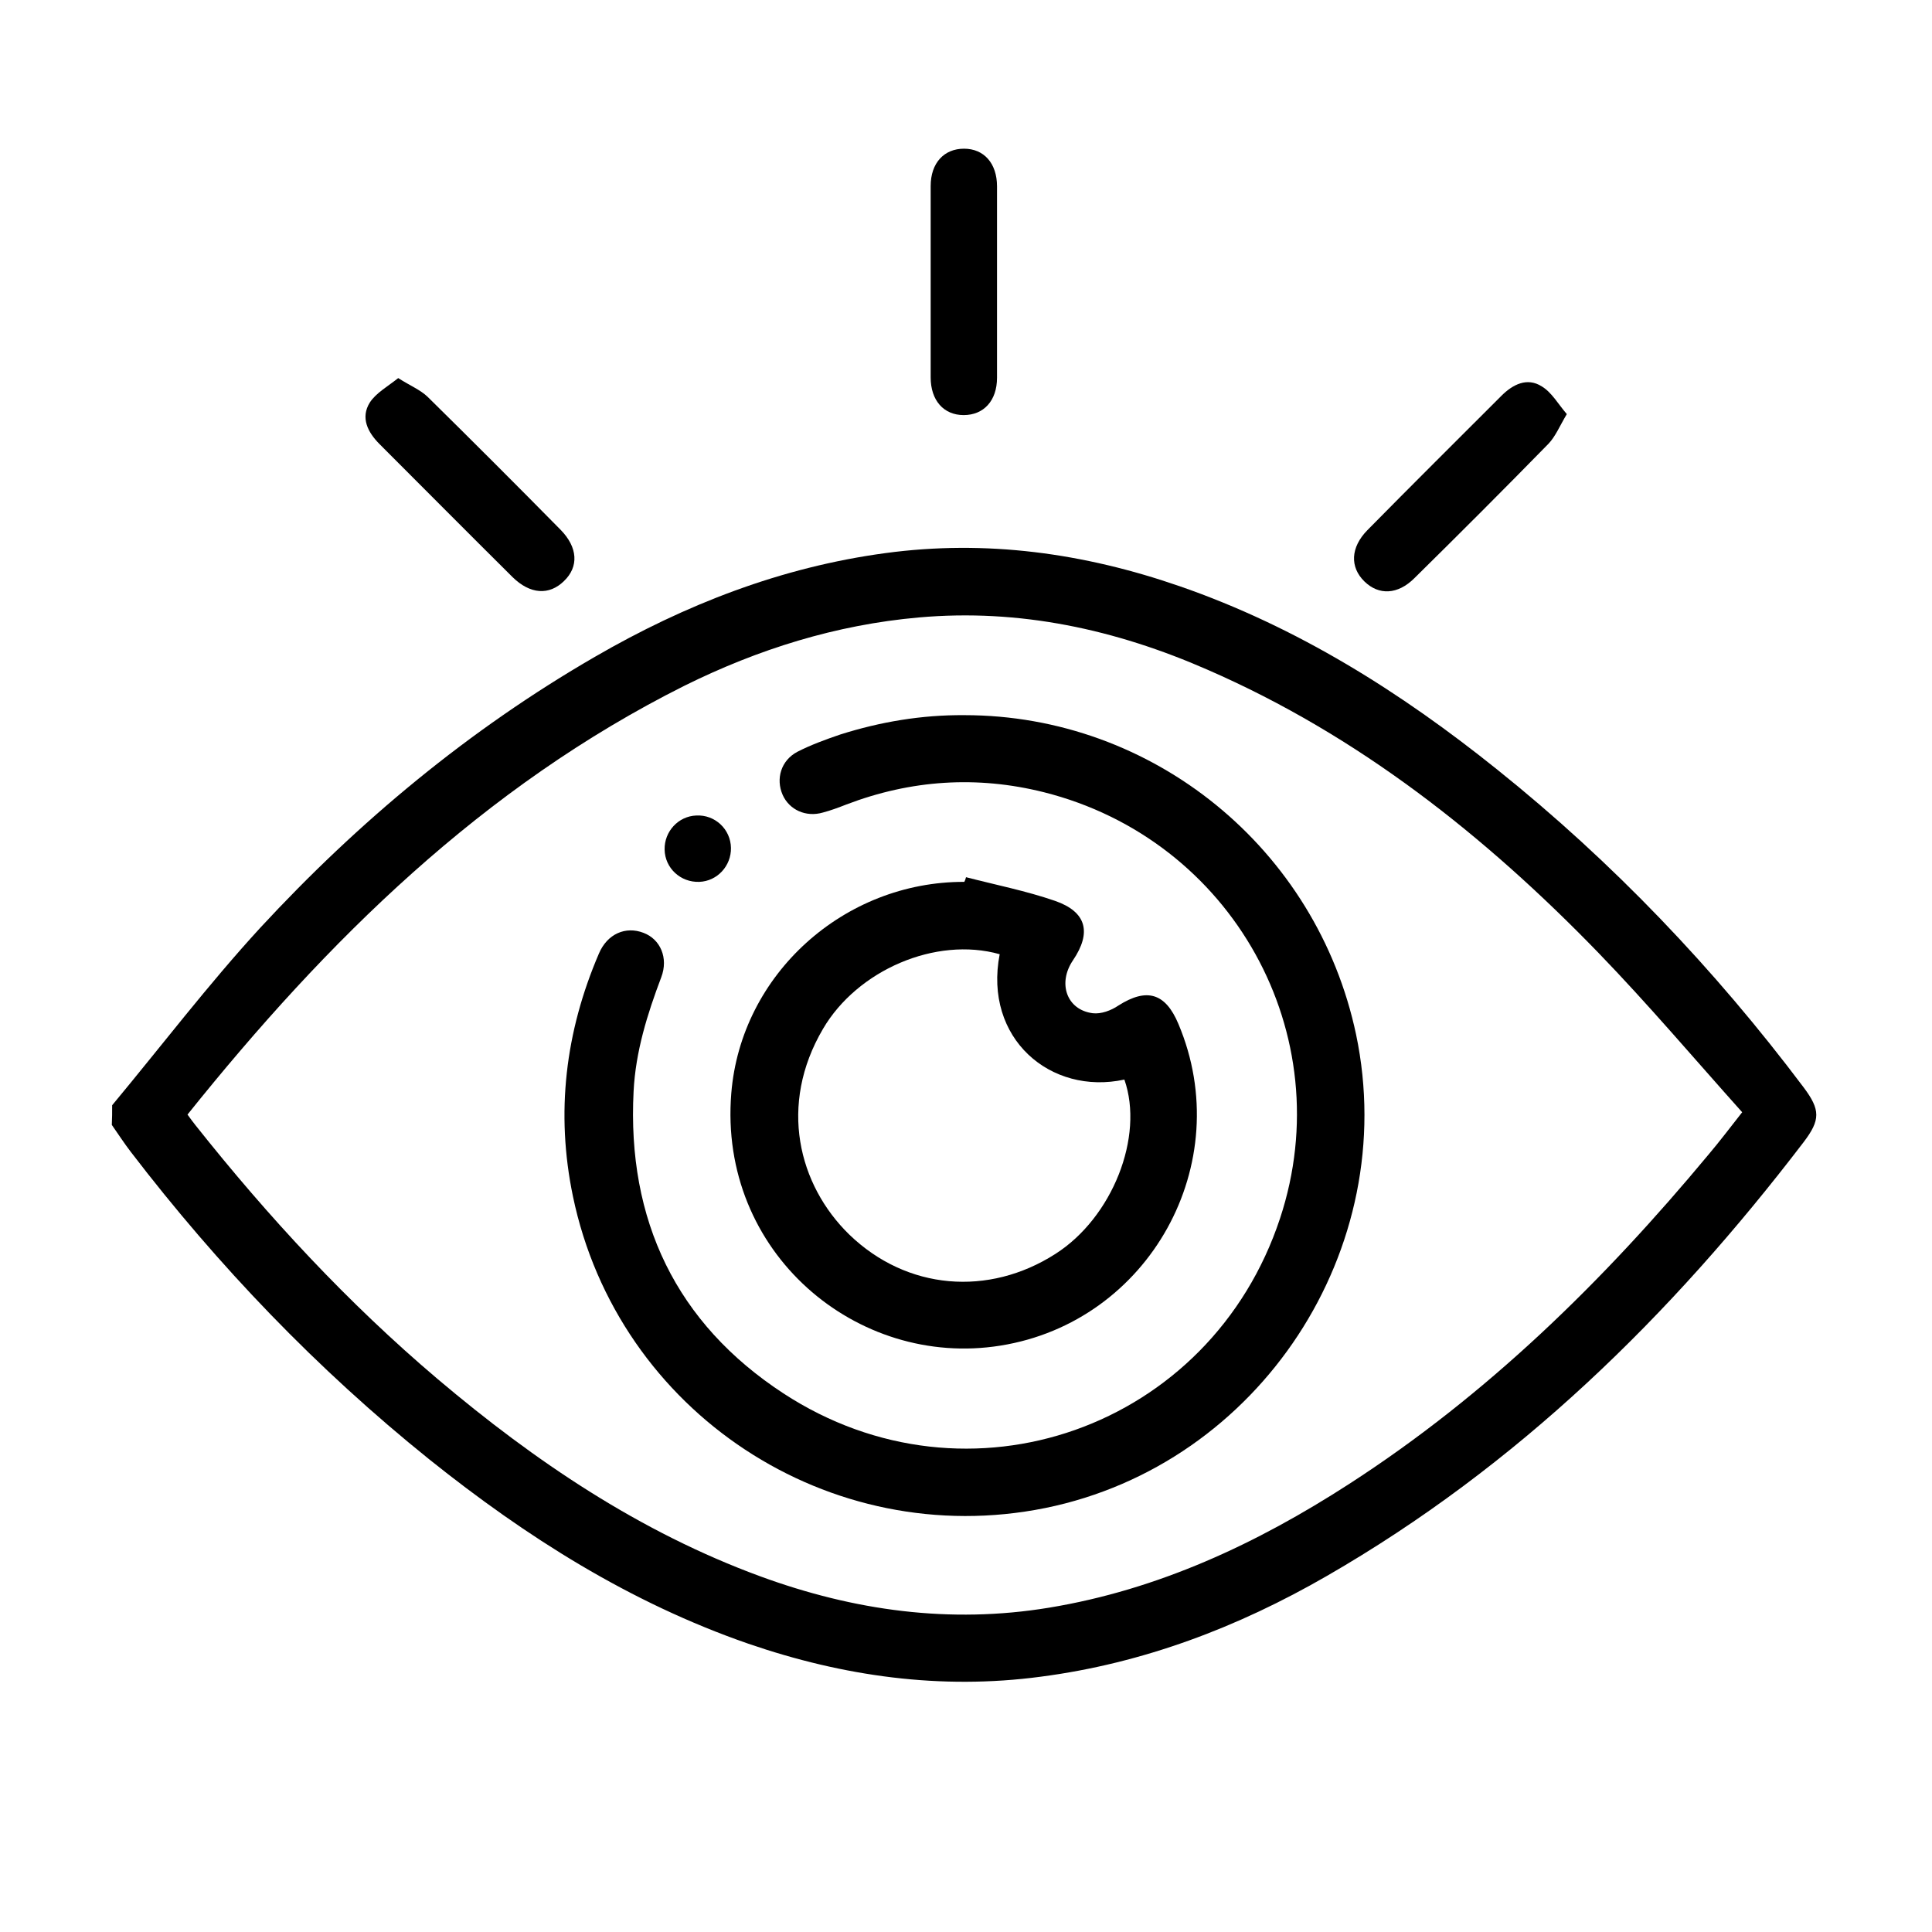
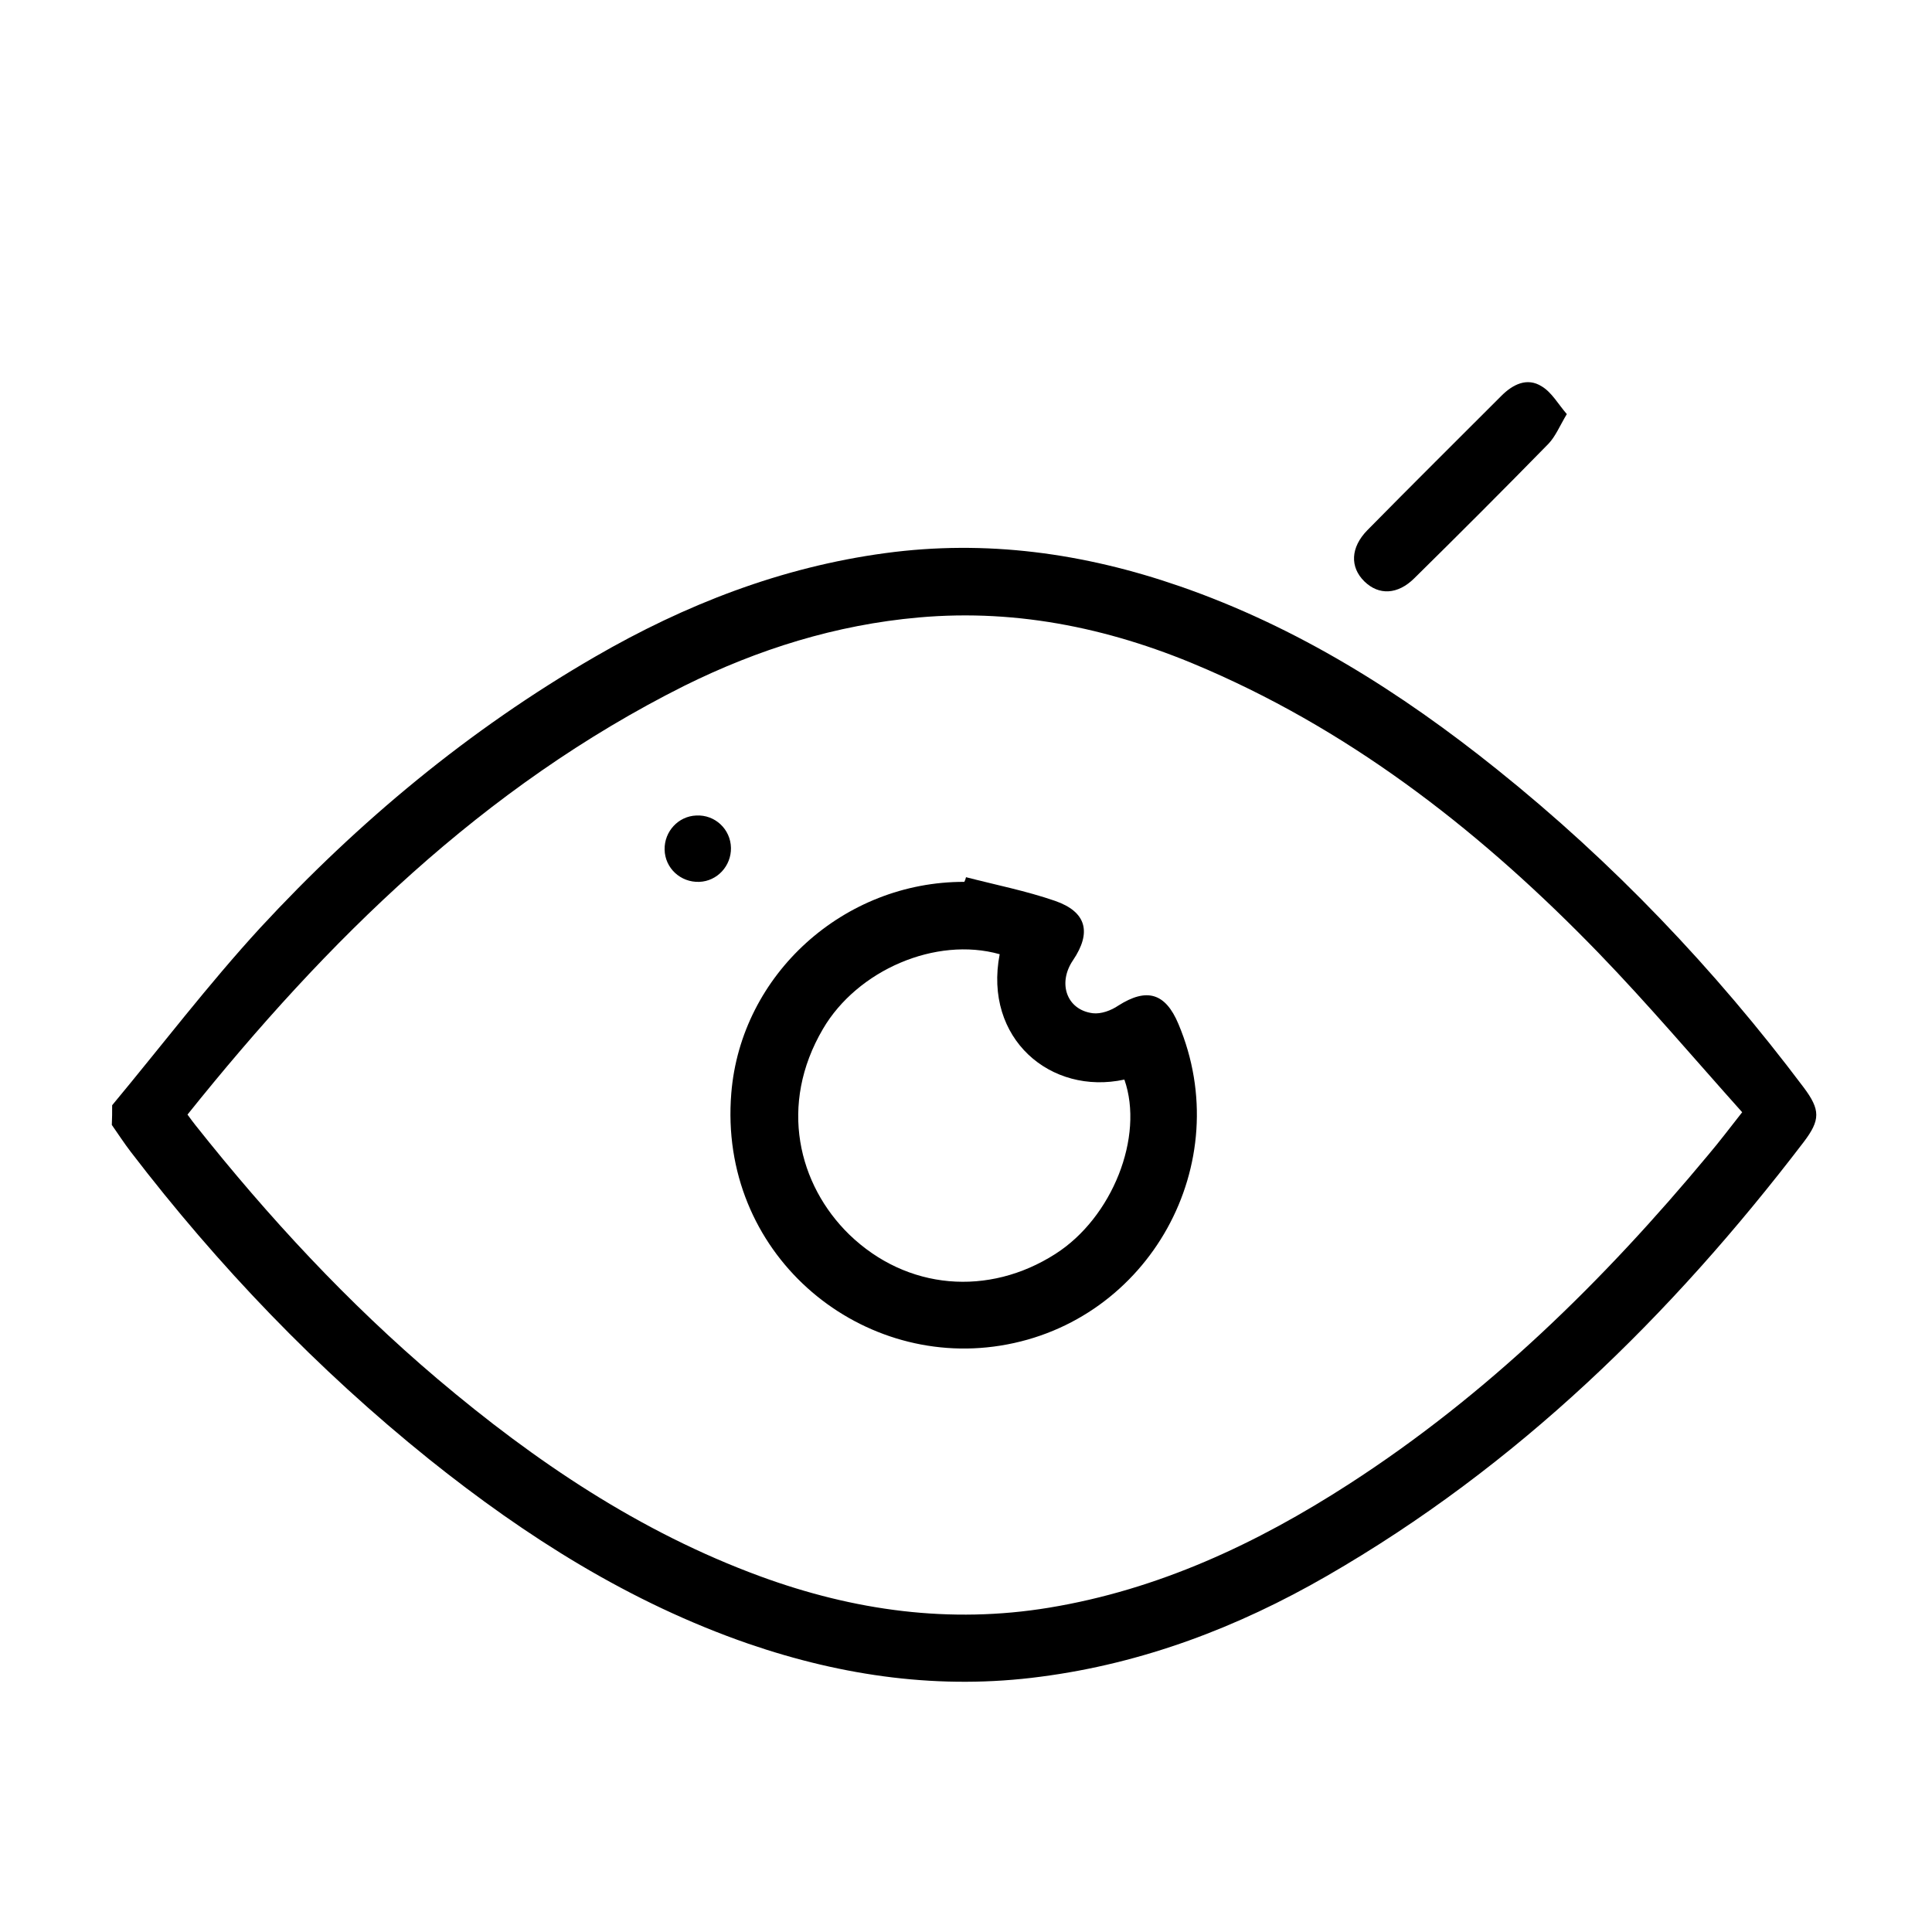
<svg xmlns="http://www.w3.org/2000/svg" width="384" height="384" viewBox="0 0 384 384" fill="none">
  <path d="M22.291 219.676C32.099 207.88 41.376 195.687 51.714 184.421C71.263 163.282 93.264 144.992 118.246 130.546C136.205 120.142 155.29 112.72 175.965 109.937C195.978 107.22 215.461 109.937 234.413 116.497C257.805 124.582 278.415 137.571 297.566 152.945C320.561 171.367 340.772 192.572 358.465 216.097C361.845 220.603 361.845 222.591 358.465 227.031C332.091 261.557 301.542 291.443 263.703 313.245C246.01 323.45 227.19 330.607 206.846 333.258C186.966 335.909 167.616 333.192 148.729 326.697C125.204 318.547 104.595 305.492 85.312 290.052C63.046 272.159 43.364 251.617 26.002 228.953C24.677 227.23 23.484 225.375 22.225 223.585C22.291 222.326 22.291 221.001 22.291 219.676ZM37.268 221.531C37.93 222.459 38.394 223.055 38.858 223.652C53.371 241.941 69.142 258.972 86.968 274.081C106.318 290.449 127.126 304.498 151.115 313.311C169.736 320.137 188.821 322.788 208.502 319.54C230.238 315.962 249.787 306.817 268.143 294.955C295.644 277.196 318.705 254.599 339.579 229.483C341.766 226.899 343.82 224.182 346.272 221.067C336.663 210.332 327.519 199.53 317.711 189.392C295.18 166.132 269.999 146.185 240.046 133.131C221.756 125.112 202.671 120.937 182.592 122.727C166.158 124.185 150.717 129.022 136.006 136.311C96.047 156.324 65.034 186.873 37.268 221.531Z" fill="black" />
-   <path d="M79.148 75.147C81.534 76.671 83.522 77.466 84.98 78.858C93.86 87.605 102.673 96.418 111.421 105.298C114.867 108.81 115.065 112.654 112.083 115.503C109.168 118.353 105.39 118.154 101.878 114.708C93.065 105.961 84.251 97.081 75.438 88.268C73.118 85.948 71.594 83.032 73.516 79.984C74.775 78.062 77.094 76.803 79.148 75.147Z" fill="black" />
  <path d="M311.416 82.304C309.958 84.755 309.162 86.743 307.771 88.201C298.957 97.214 290.078 106.094 281.131 114.907C277.818 118.22 274.041 118.353 271.191 115.57C268.276 112.72 268.408 108.81 271.788 105.365C280.601 96.418 289.547 87.539 298.427 78.659C300.68 76.406 303.53 74.948 306.446 76.803C308.434 77.996 309.693 80.316 311.416 82.304Z" fill="black" />
-   <path d="M184.978 55.863C184.978 49.568 184.978 43.272 184.978 36.977C184.978 32.404 187.628 29.555 191.604 29.555C195.58 29.555 198.165 32.471 198.165 37.043C198.165 49.7 198.165 62.423 198.165 75.08C198.165 79.653 195.514 82.502 191.538 82.502C187.562 82.502 184.978 79.587 184.978 75.014C184.978 68.653 184.978 62.225 184.978 55.863Z" fill="black" />
-   <path d="M191.67 142.143C229.178 142.143 261.715 168.65 269.534 205.627C278.481 248.237 250.383 291.046 207.773 299.727C164.898 308.408 122.819 280.774 113.873 237.767C110.427 221.2 112.348 205.097 119.041 189.524C120.698 185.614 124.343 184.024 127.921 185.416C131.235 186.675 132.891 190.386 131.433 194.229C128.65 201.585 126.331 209.007 125.933 216.892C124.608 242.538 134.415 263.015 155.687 276.931C192.466 300.986 240.642 283.889 254.425 242.14C266.486 205.627 244.949 166.861 207.442 157.451C194.188 154.137 181.068 154.999 168.212 159.903C166.688 160.499 165.097 161.095 163.573 161.493C160.193 162.487 156.88 160.963 155.555 157.981C154.163 154.8 155.223 151.155 158.47 149.432C161.187 148.041 164.103 146.98 167.019 145.986C174.971 143.468 183.188 142.077 191.67 142.143Z" fill="black" />
  <path d="M192.002 174.349C197.9 175.873 203.93 177.066 209.695 179.054C215.99 181.241 216.985 185.349 213.274 190.849C210.159 195.422 212.014 200.723 217.183 201.386C218.84 201.585 220.828 200.856 222.286 199.862C227.919 196.283 231.63 197.344 234.214 203.506C245.943 231.272 228.382 262.749 198.827 267.454C170.266 272.027 142.765 248.9 145.35 217.29C147.271 193.633 167.748 175.21 191.67 175.277C191.803 175.012 191.935 174.68 192.002 174.349ZM198.695 189.657C185.971 186.078 170.399 192.837 163.573 204.501C154.693 219.609 158.669 235.514 168.808 245.387C180.272 256.454 196.508 257.713 209.761 249.231C221.093 242.008 227.455 225.905 223.479 214.573C208.834 217.754 195.448 206.422 198.695 189.657Z" fill="black" />
  <path d="M145.283 168.517C145.35 172.096 142.566 175.144 138.988 175.277C135.277 175.409 132.162 172.56 132.096 168.849C132.03 165.27 134.813 162.222 138.392 162.089C142.102 161.891 145.217 164.806 145.283 168.517Z" fill="black" />
</svg>